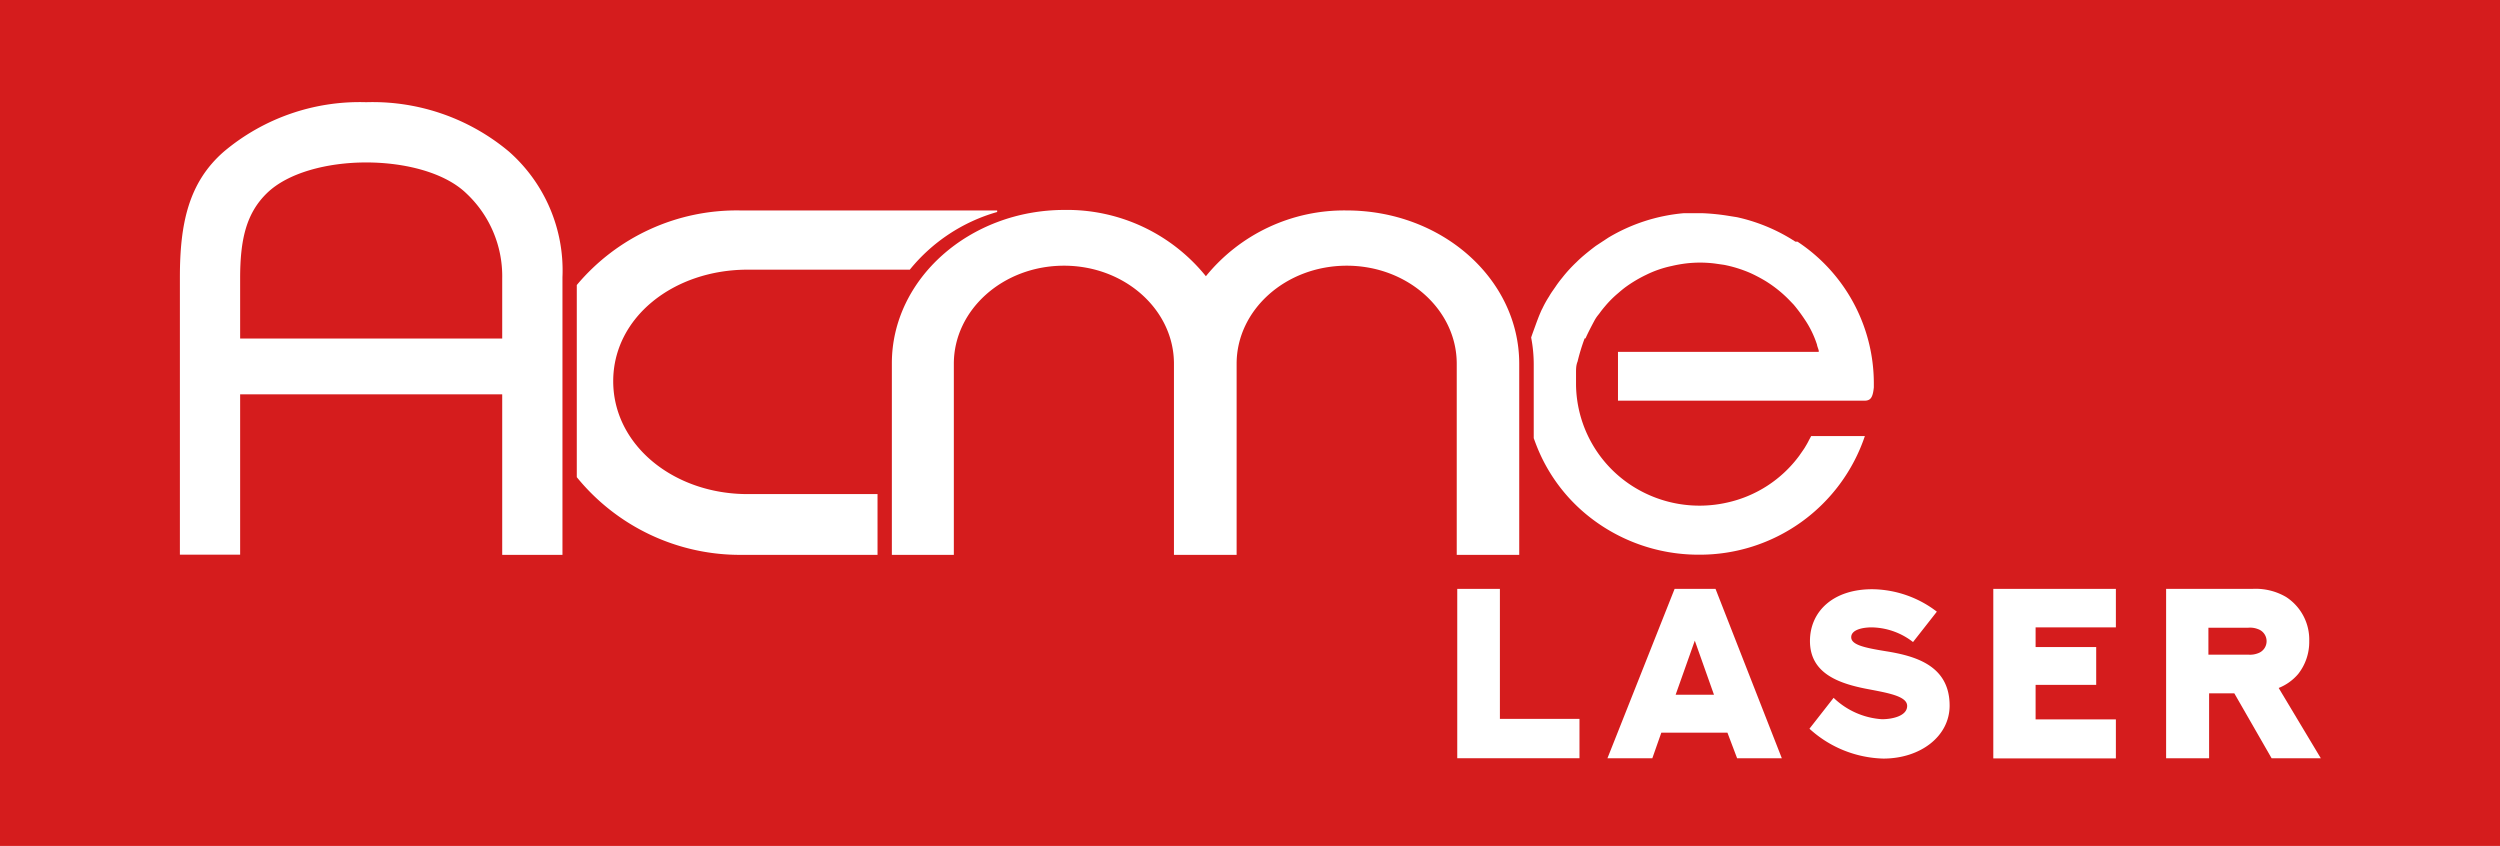
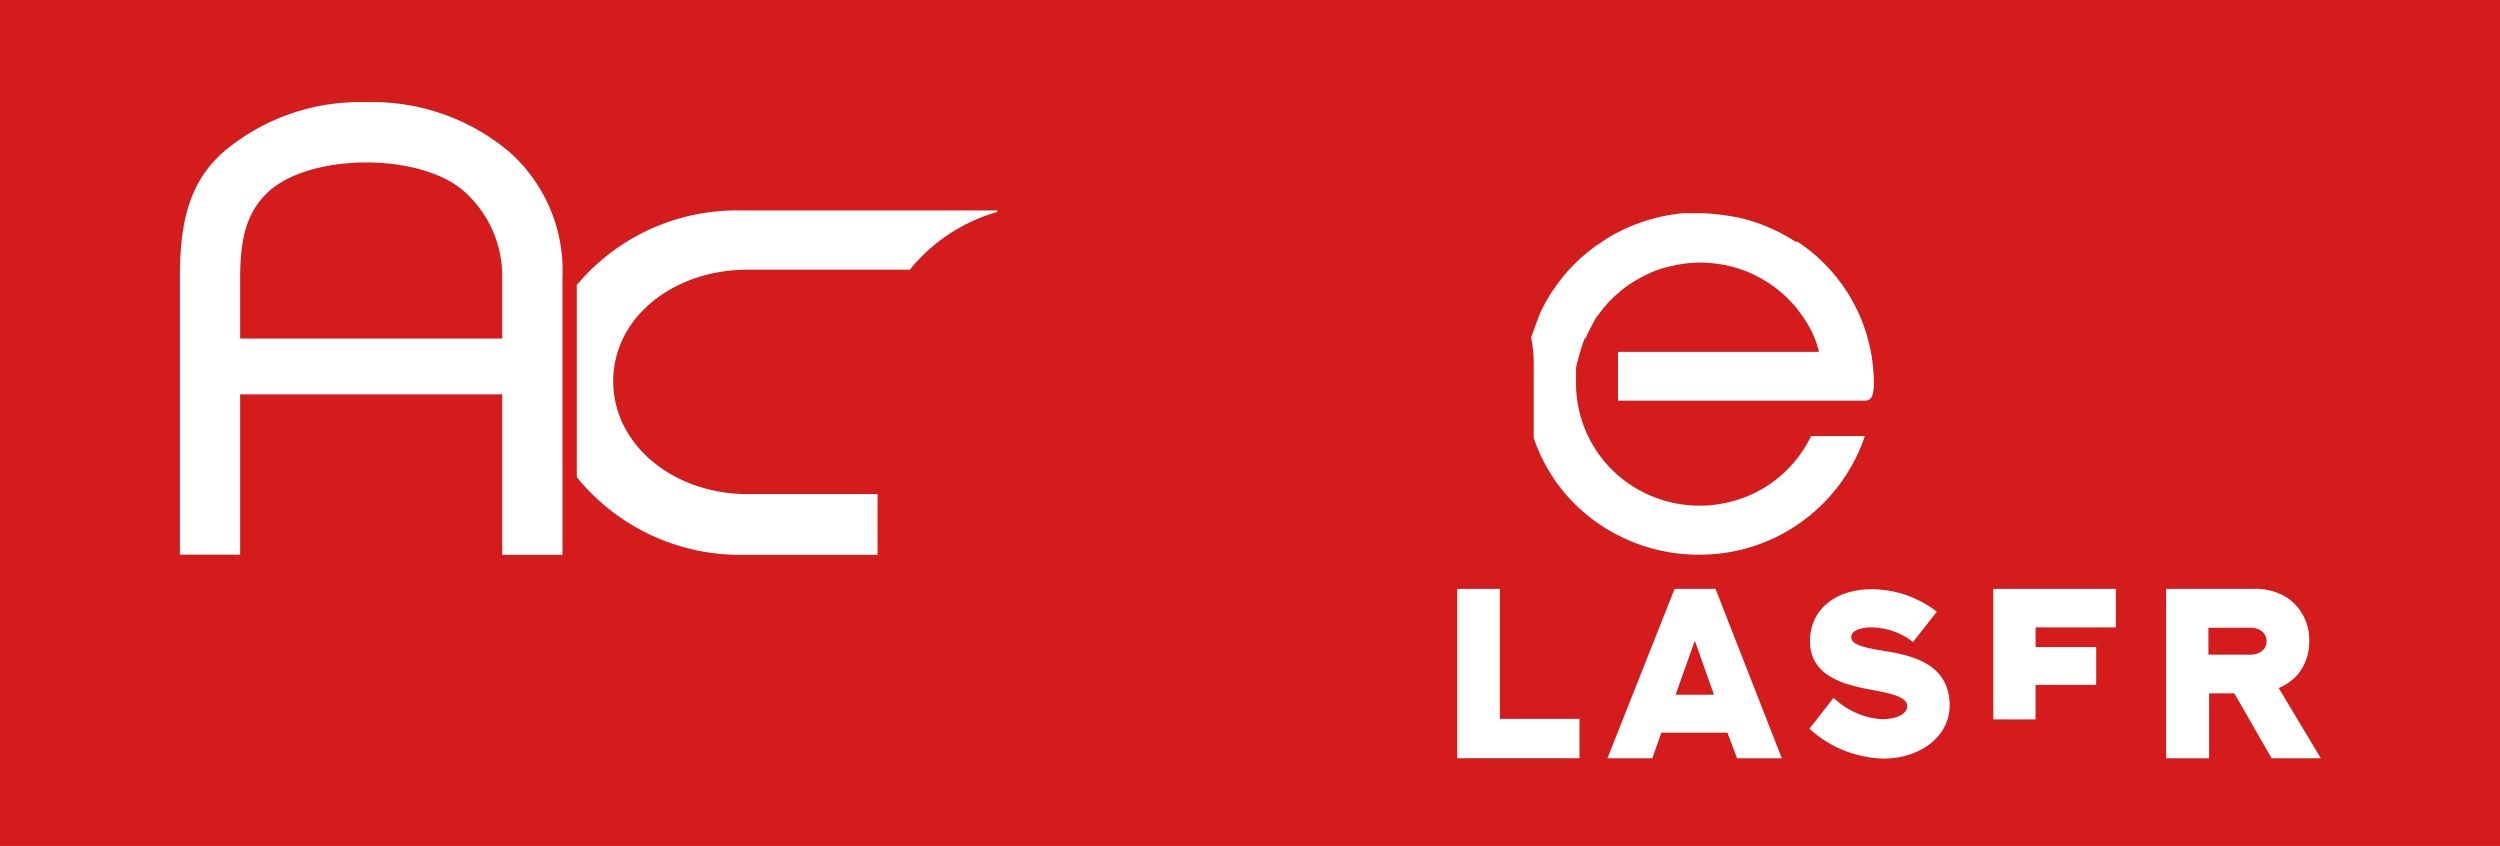
<svg xmlns="http://www.w3.org/2000/svg" viewBox="0 0 144.81 49">
  <defs>
    <style>.cls-1{fill:#d51c1d;}.cls-2,.cls-3{fill:#fff;}.cls-3{fill-rule:evenodd;}</style>
  </defs>
  <title>2Asset 35_</title>
  <g id="Layer_2" data-name="Layer 2">
    <g id="Layer_1-2" data-name="Layer 1">
      <rect class="cls-1" width="144.81" height="49" />
      <path class="cls-2" d="M29.09,32.14v-9.3H13.75V19.61H29.09V16.13A6.57,6.57,0,0,0,27,11.19C25.76,10,23.48,9.41,21.21,9.41s-4.54.6-5.75,1.78-1.55,2.71-1.55,4.94v16H10.42V16.06c0-3.06.48-5.48,2.55-7.28a12.21,12.21,0,0,1,8.24-2.86,12.29,12.29,0,0,1,8.27,2.86,9.17,9.17,0,0,1,3.1,7.28V32.14Z" />
-       <path class="cls-3" d="M78,12.19A10.32,10.32,0,0,0,69.85,16a10.33,10.33,0,0,0-8.19-3.84c-5.5,0-10,4-10,8.88V32.14h3.59V21.07c0-3.13,2.86-5.68,6.38-5.68S68,17.94,68,21.07V32.14h3.63V21.07c0-3.13,2.86-5.68,6.38-5.68s6.37,2.55,6.37,5.68V32.14H88V21.07c0-4.9-4.47-8.88-10-8.88" />
      <path class="cls-3" d="M91.84,19.6c.13-.3.35-.72.5-1s.23-.34.33-.48.19-.25.3-.38a6.06,6.06,0,0,1,.76-.76c.15-.13.29-.25.47-.38a7.69,7.69,0,0,1,1.15-.68,6.26,6.26,0,0,1,1.47-.51,8,8,0,0,1,.83-.15,7,7,0,0,1,1.65,0l.56.08a7.4,7.4,0,0,1,1.54.48,9,9,0,0,1,.87.46,7.21,7.21,0,0,1,1.4,1.13l.23.24a9.41,9.41,0,0,1,.62.83,5.74,5.74,0,0,1,.73,1.49c0,.09.16.41.08.41H93.72v2.83l14.27,0c.35,0,.49-.16.55-.77v-.26A9.84,9.84,0,0,0,104.12,14L104,14l-.22-.14a10.25,10.25,0,0,0-3.17-1.28l-.63-.1a12.57,12.57,0,0,0-1.35-.13h-.72l-.39,0a10.25,10.25,0,0,0-4.35,1.41l-.73.48c-.19.14-.48.37-.67.53s-.33.29-.45.41a8.27,8.27,0,0,0-.84.92,6.13,6.13,0,0,0-.38.51l-.16.23a3.7,3.7,0,0,0-.21.33,6,6,0,0,0-.39.7,2,2,0,0,0-.1.21c-.11.25-.21.52-.3.77s-.17.46-.25.7a8.19,8.19,0,0,1,.15,1.57v4.26c.1.28.2.54.31.79a9.79,9.79,0,0,0,2.68,3.58,10.21,10.21,0,0,0,6.57,2.38,10.09,10.09,0,0,0,9.62-6.87h-3.11l-.13.24c-.08.17-.2.36-.24.43s-.29.42-.3.44A7.09,7.09,0,0,1,100,29.12a7.23,7.23,0,0,1-5.39-.93,7.07,7.07,0,0,1-3.32-5.89c0-.23,0-.47,0-.7s0-.44.09-.66a11.42,11.42,0,0,1,.41-1.34" />
      <path class="cls-3" d="M50.83,28.62H43.31c-4.29,0-7.79-2.84-7.79-6.54s3.5-6.46,7.79-6.46H52.7a10.07,10.07,0,0,1,5.06-3.34v-.09H42.88a12.08,12.08,0,0,0-9.47,4.32V27.64a12.19,12.19,0,0,0,9.47,4.5h7.95Z" />
      <path class="cls-2" d="M86.88,34.11v7.53h4.61v2.28H84.41V34.11Z" />
      <path class="cls-2" d="M100.06,42.44H96.23l-.52,1.48h-2.6L97,34.11h2.37l3.84,9.81h-2.59Zm-3-2.2h2.22l-1.11-3.13Z" />
      <path class="cls-2" d="M106.21,40.42a4.46,4.46,0,0,0,2.8,1.24c.61,0,1.46-.19,1.46-.77s-1.16-.76-2.41-1c-1.6-.32-3.22-.91-3.22-2.76,0-1.67,1.29-3,3.61-3a6.25,6.25,0,0,1,3.74,1.3l-1.38,1.76a4,4,0,0,0-2.39-.85c-.52,0-1.19.13-1.19.57s.76.61,2,.81c1.68.27,3.7.81,3.7,3.15,0,1.78-1.69,3.07-3.84,3.07a6.59,6.59,0,0,1-4.28-1.73Z" />
-       <path class="cls-2" d="M122.56,34.11v2.23h-4.65v1.14h3.51v2.19h-3.51v2h4.65v2.26h-7.1V34.11Z" />
+       <path class="cls-2" d="M122.56,34.11v2.23h-4.65v1.14h3.51v2.19h-3.51v2h4.65h-7.1V34.11Z" />
      <path class="cls-2" d="M125.47,43.92V34.11h5a3.49,3.49,0,0,1,1.95.47,2.94,2.94,0,0,1,1.34,2.56,3,3,0,0,1-.64,1.9,2.87,2.87,0,0,1-1.13.81l2.44,4.07h-2.85l-2.16-3.76h-1.46v3.76Zm4.76-6a1.27,1.27,0,0,0,.56-.08.74.74,0,0,0,0-1.4,1.24,1.24,0,0,0-.56-.08h-2.31v1.56Z" />
    </g>
  </g>
</svg>